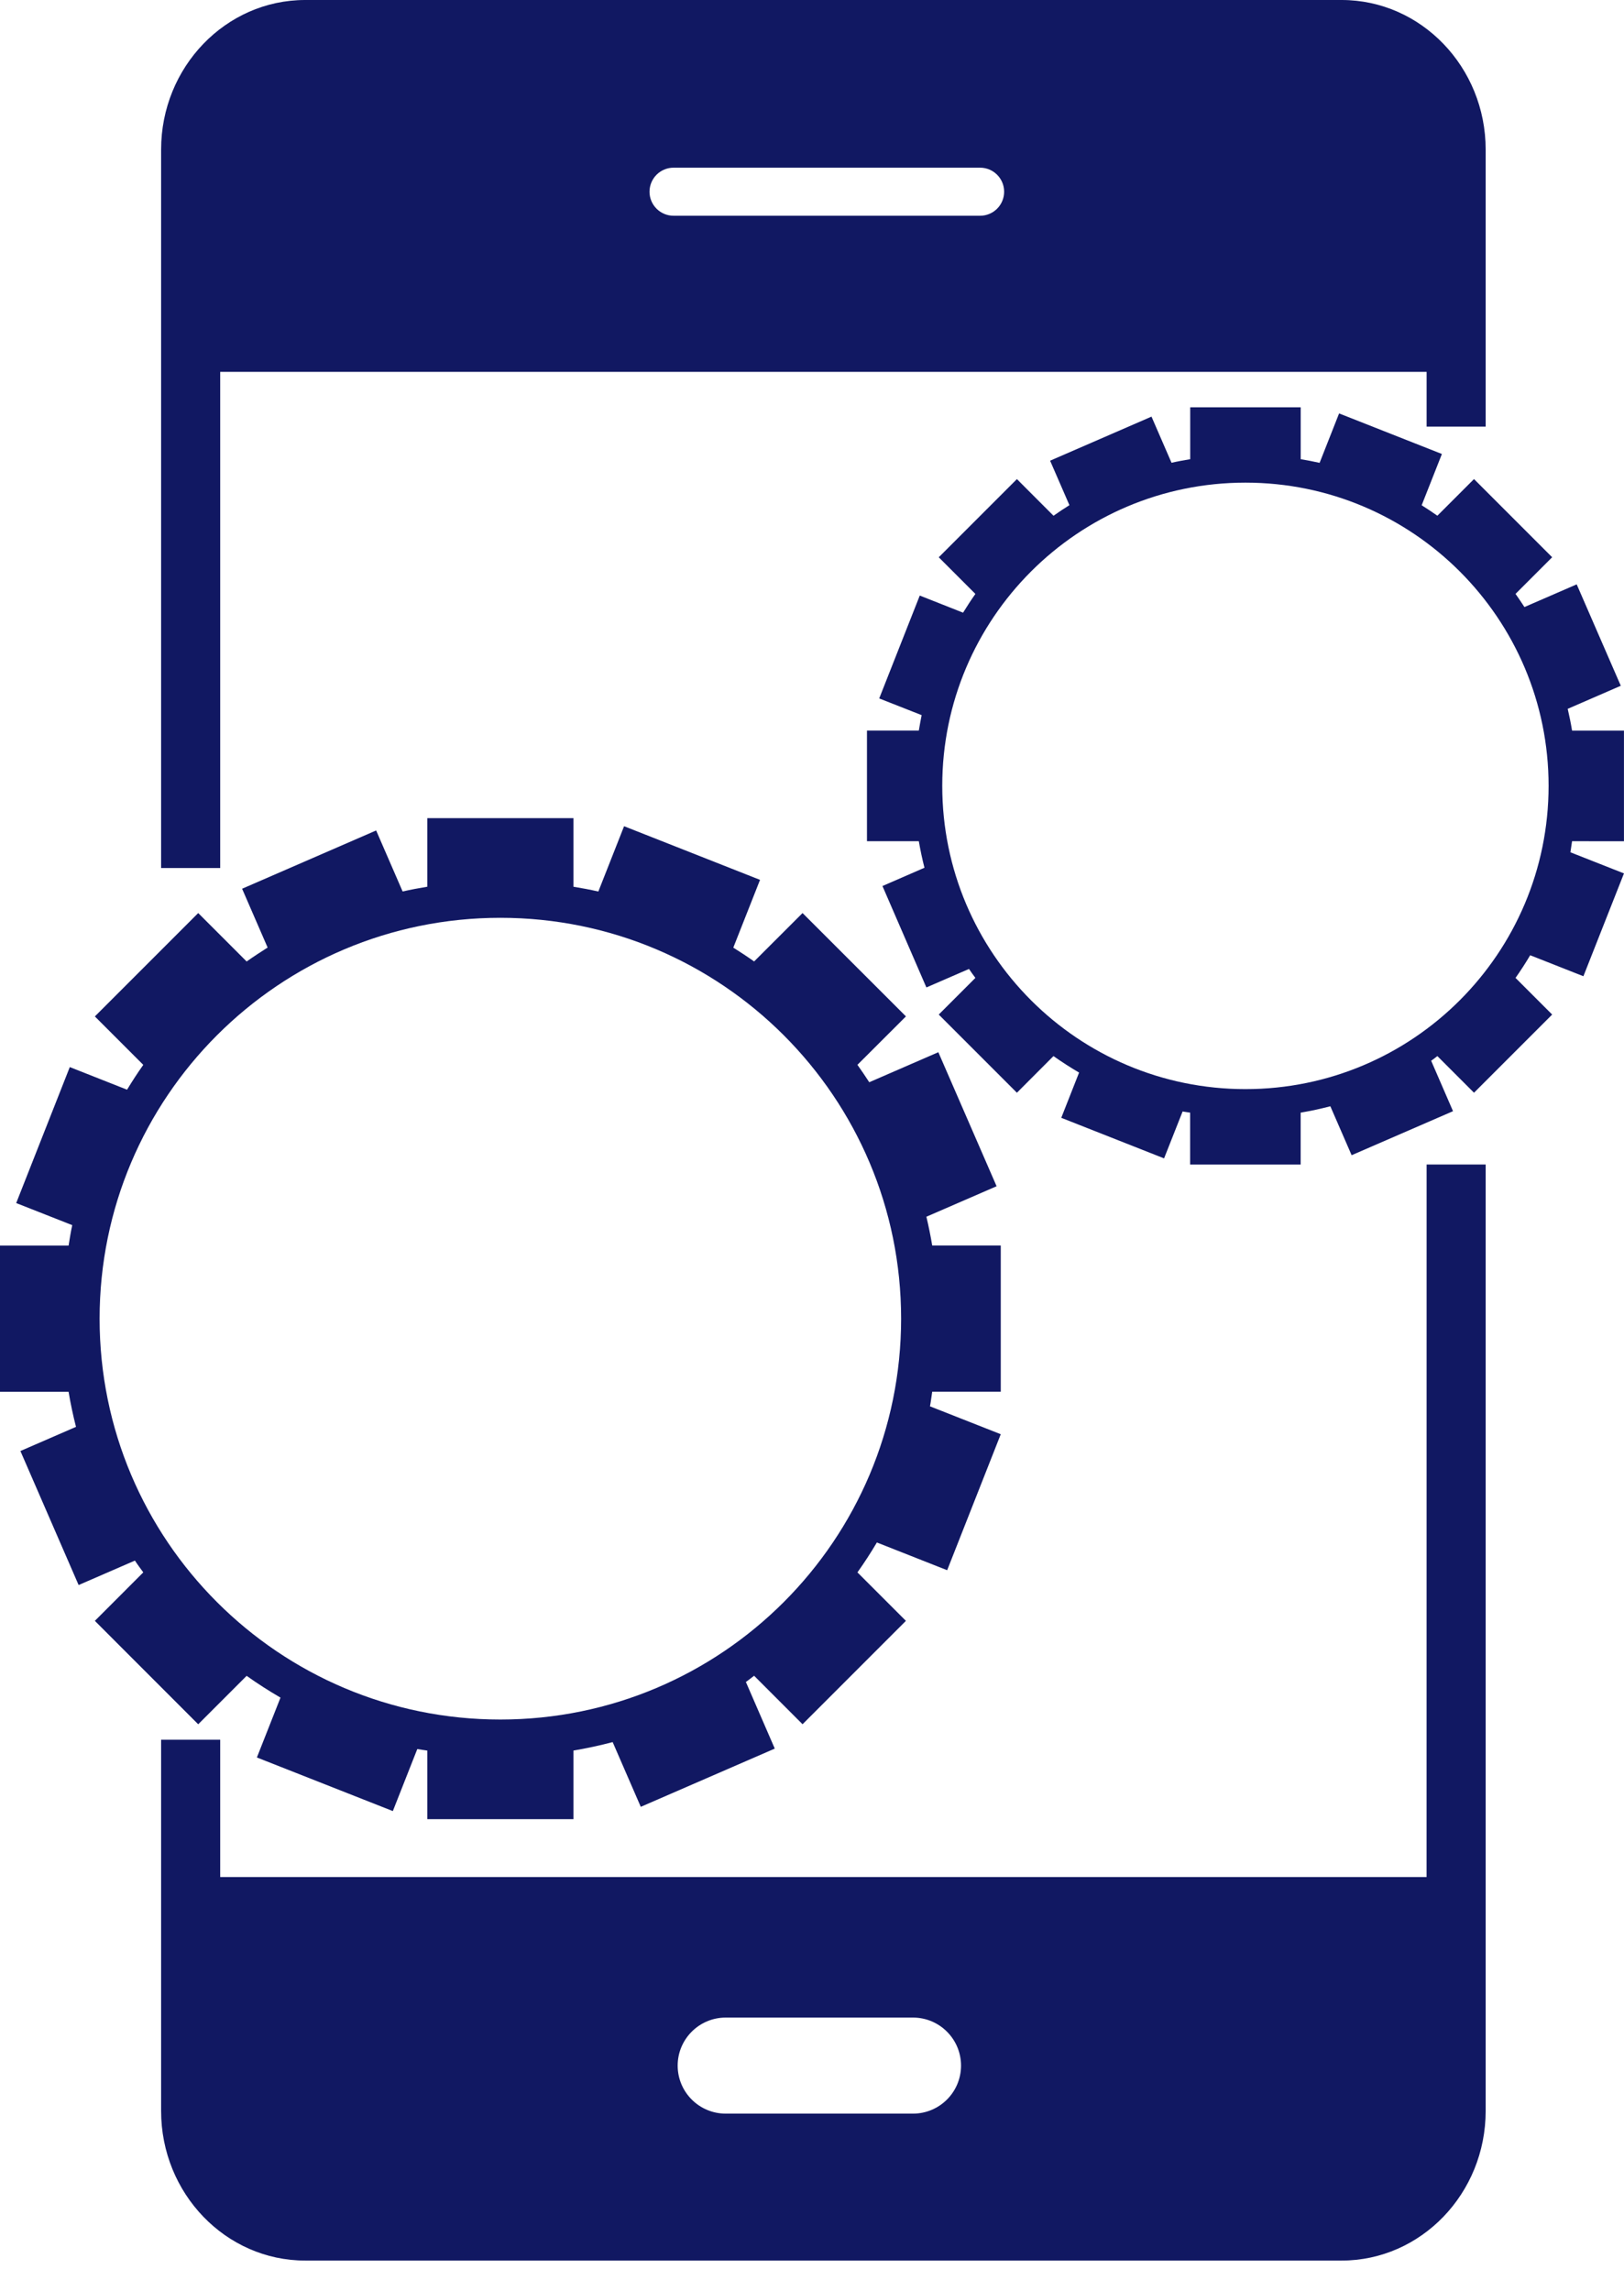
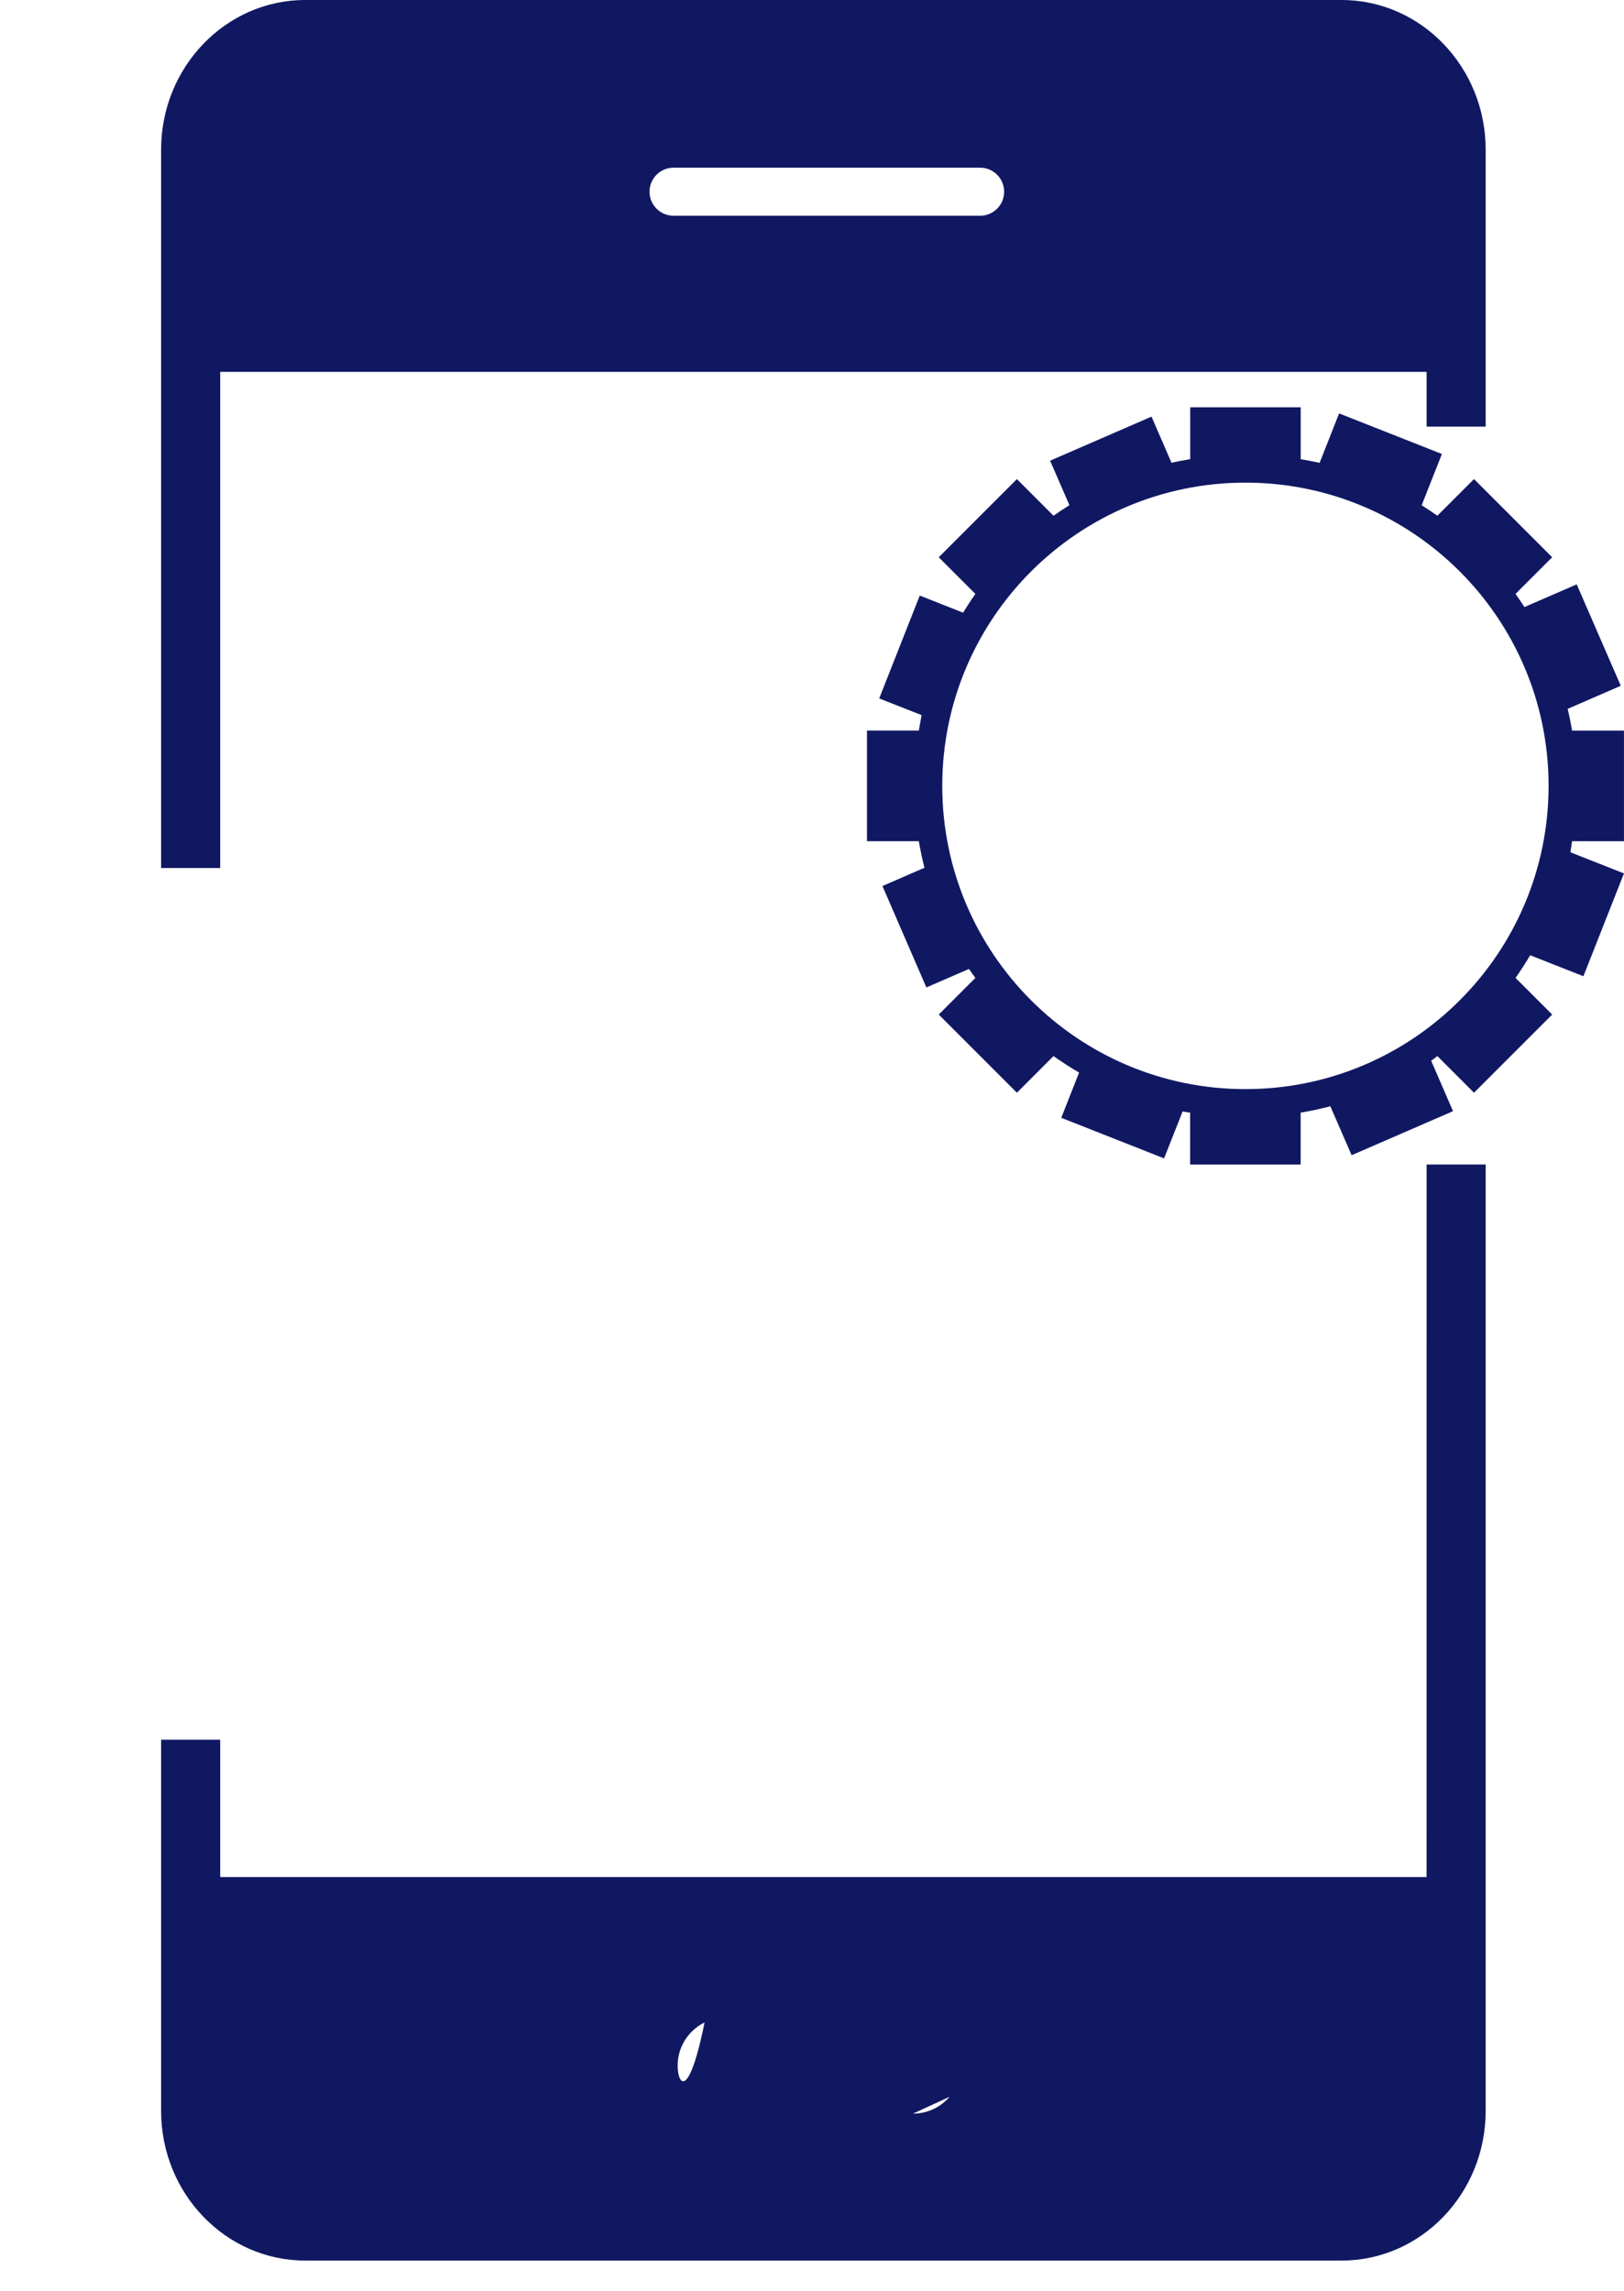
<svg xmlns="http://www.w3.org/2000/svg" width="39" height="55" viewBox="0 0 39 55" fill="none">
-   <path d="M4.76 41.399L5.923 40.236C6.185 40.423 6.456 40.596 6.736 40.759L6.169 42.196L9.434 43.483L10.021 41.994C10.1 42.009 10.182 42.017 10.261 42.03V43.677H13.771V42.03C14.09 41.976 14.404 41.908 14.713 41.827L15.388 43.381L18.606 41.983L17.912 40.383C17.98 40.337 18.043 40.283 18.11 40.234L19.273 41.398L21.755 38.916L20.591 37.752C20.757 37.52 20.911 37.281 21.058 37.034L22.746 37.7L24.033 34.435L22.333 33.765C22.356 33.65 22.368 33.53 22.387 33.414H24.033V29.904H22.387C22.348 29.672 22.301 29.441 22.247 29.213L23.933 28.481L22.534 25.263L20.875 25.984C20.783 25.843 20.689 25.703 20.591 25.566L21.756 24.403L19.273 21.922L18.11 23.084C17.947 22.968 17.78 22.859 17.61 22.752L18.252 21.125L14.987 19.837L14.369 21.405C14.171 21.36 13.972 21.323 13.771 21.29V19.643H10.261V21.29C10.062 21.323 9.864 21.359 9.669 21.404L9.033 19.939L5.814 21.338L6.427 22.75C6.257 22.858 6.087 22.969 5.923 23.085L4.76 21.922L2.278 24.404L3.441 25.567C3.303 25.76 3.175 25.96 3.051 26.163L1.676 25.62L0.389 28.885L1.735 29.415C1.699 29.578 1.674 29.741 1.647 29.906H0V33.416H1.647C1.695 33.701 1.754 33.982 1.825 34.258L0.49 34.838L1.888 38.056L3.24 37.469C3.304 37.567 3.374 37.659 3.441 37.752L2.278 38.916L4.76 41.399ZM2.392 31.661C2.392 26.346 6.702 22.036 12.016 22.036C17.331 22.036 21.64 26.346 21.64 31.661C21.64 36.976 17.331 41.285 12.016 41.285C6.701 41.285 2.392 36.976 2.392 31.661Z" fill="#111862" />
  <path d="M38.999 20.197V17.542H37.753C37.724 17.365 37.688 17.192 37.648 17.019L38.923 16.465L37.864 14.03L36.609 14.575C36.54 14.469 36.469 14.363 36.395 14.259L37.275 13.379L35.398 11.502L34.518 12.382C34.395 12.294 34.268 12.212 34.141 12.131L34.627 10.9L32.158 9.926L31.69 11.113C31.54 11.079 31.389 11.051 31.236 11.025V9.779H28.583V11.025C28.432 11.05 28.282 11.077 28.134 11.111L27.653 10.003L25.218 11.061L25.682 12.129C25.552 12.21 25.425 12.294 25.3 12.383L24.421 11.503L22.544 13.38L23.424 14.26C23.32 14.406 23.223 14.557 23.128 14.71L22.088 14.299L21.114 16.769L22.133 17.17C22.107 17.293 22.088 17.417 22.065 17.541H20.82V20.197H22.065C22.103 20.413 22.147 20.625 22.201 20.834L21.192 21.273L22.247 23.708L23.27 23.264C23.319 23.338 23.372 23.408 23.424 23.479L22.544 24.359L24.421 26.236L25.299 25.356C25.498 25.497 25.703 25.628 25.914 25.752L25.486 26.838L27.955 27.812L28.4 26.686C28.459 26.698 28.52 26.703 28.581 26.714V27.96H31.235V26.714C31.477 26.673 31.714 26.622 31.948 26.561L32.459 27.736L34.894 26.679L34.369 25.468C34.421 25.433 34.469 25.393 34.518 25.356L35.398 26.236L37.275 24.359L36.395 23.479C36.52 23.302 36.636 23.122 36.747 22.935L38.025 23.439L38.999 20.97L37.713 20.463C37.729 20.376 37.737 20.285 37.753 20.197L38.999 20.198L38.999 20.197ZM29.909 26.149C25.889 26.149 22.628 22.89 22.628 18.868C22.628 14.848 25.889 11.588 29.909 11.588C33.929 11.588 37.189 14.848 37.189 18.868C37.188 22.89 33.929 26.149 29.909 26.149Z" fill="#111862" />
-   <path d="M34.261 45.066H5.288V41.77H3.869V50.683C3.869 52.664 5.421 54.275 7.328 54.275H32.22C34.127 54.275 35.678 52.663 35.678 50.683V27.959H34.26L34.259 45.065L34.261 45.066ZM21.926 50.747H17.427C16.791 50.747 16.274 50.231 16.274 49.594C16.274 48.958 16.791 48.441 17.427 48.441H21.926C22.562 48.441 23.079 48.958 23.079 49.594C23.079 50.231 22.562 50.747 21.926 50.747Z" fill="#111862" />
+   <path d="M34.261 45.066H5.288V41.77H3.869V50.683C3.869 52.664 5.421 54.275 7.328 54.275H32.22C34.127 54.275 35.678 52.663 35.678 50.683V27.959H34.26L34.259 45.065L34.261 45.066ZH17.427C16.791 50.747 16.274 50.231 16.274 49.594C16.274 48.958 16.791 48.441 17.427 48.441H21.926C22.562 48.441 23.079 48.958 23.079 49.594C23.079 50.231 22.562 50.747 21.926 50.747Z" fill="#111862" />
  <path d="M5.288 8.928H34.26V10.243H35.678V3.592C35.678 1.611 34.126 0 32.22 0H7.328C5.421 0 3.869 1.611 3.869 3.592V20.841H5.288L5.288 8.928ZM16.175 4.026H23.537C23.855 4.026 24.114 4.284 24.114 4.603C24.114 4.922 23.856 5.18 23.537 5.18H16.175C15.857 5.18 15.598 4.922 15.598 4.603C15.599 4.284 15.857 4.026 16.175 4.026Z" fill="#111862" />
</svg>